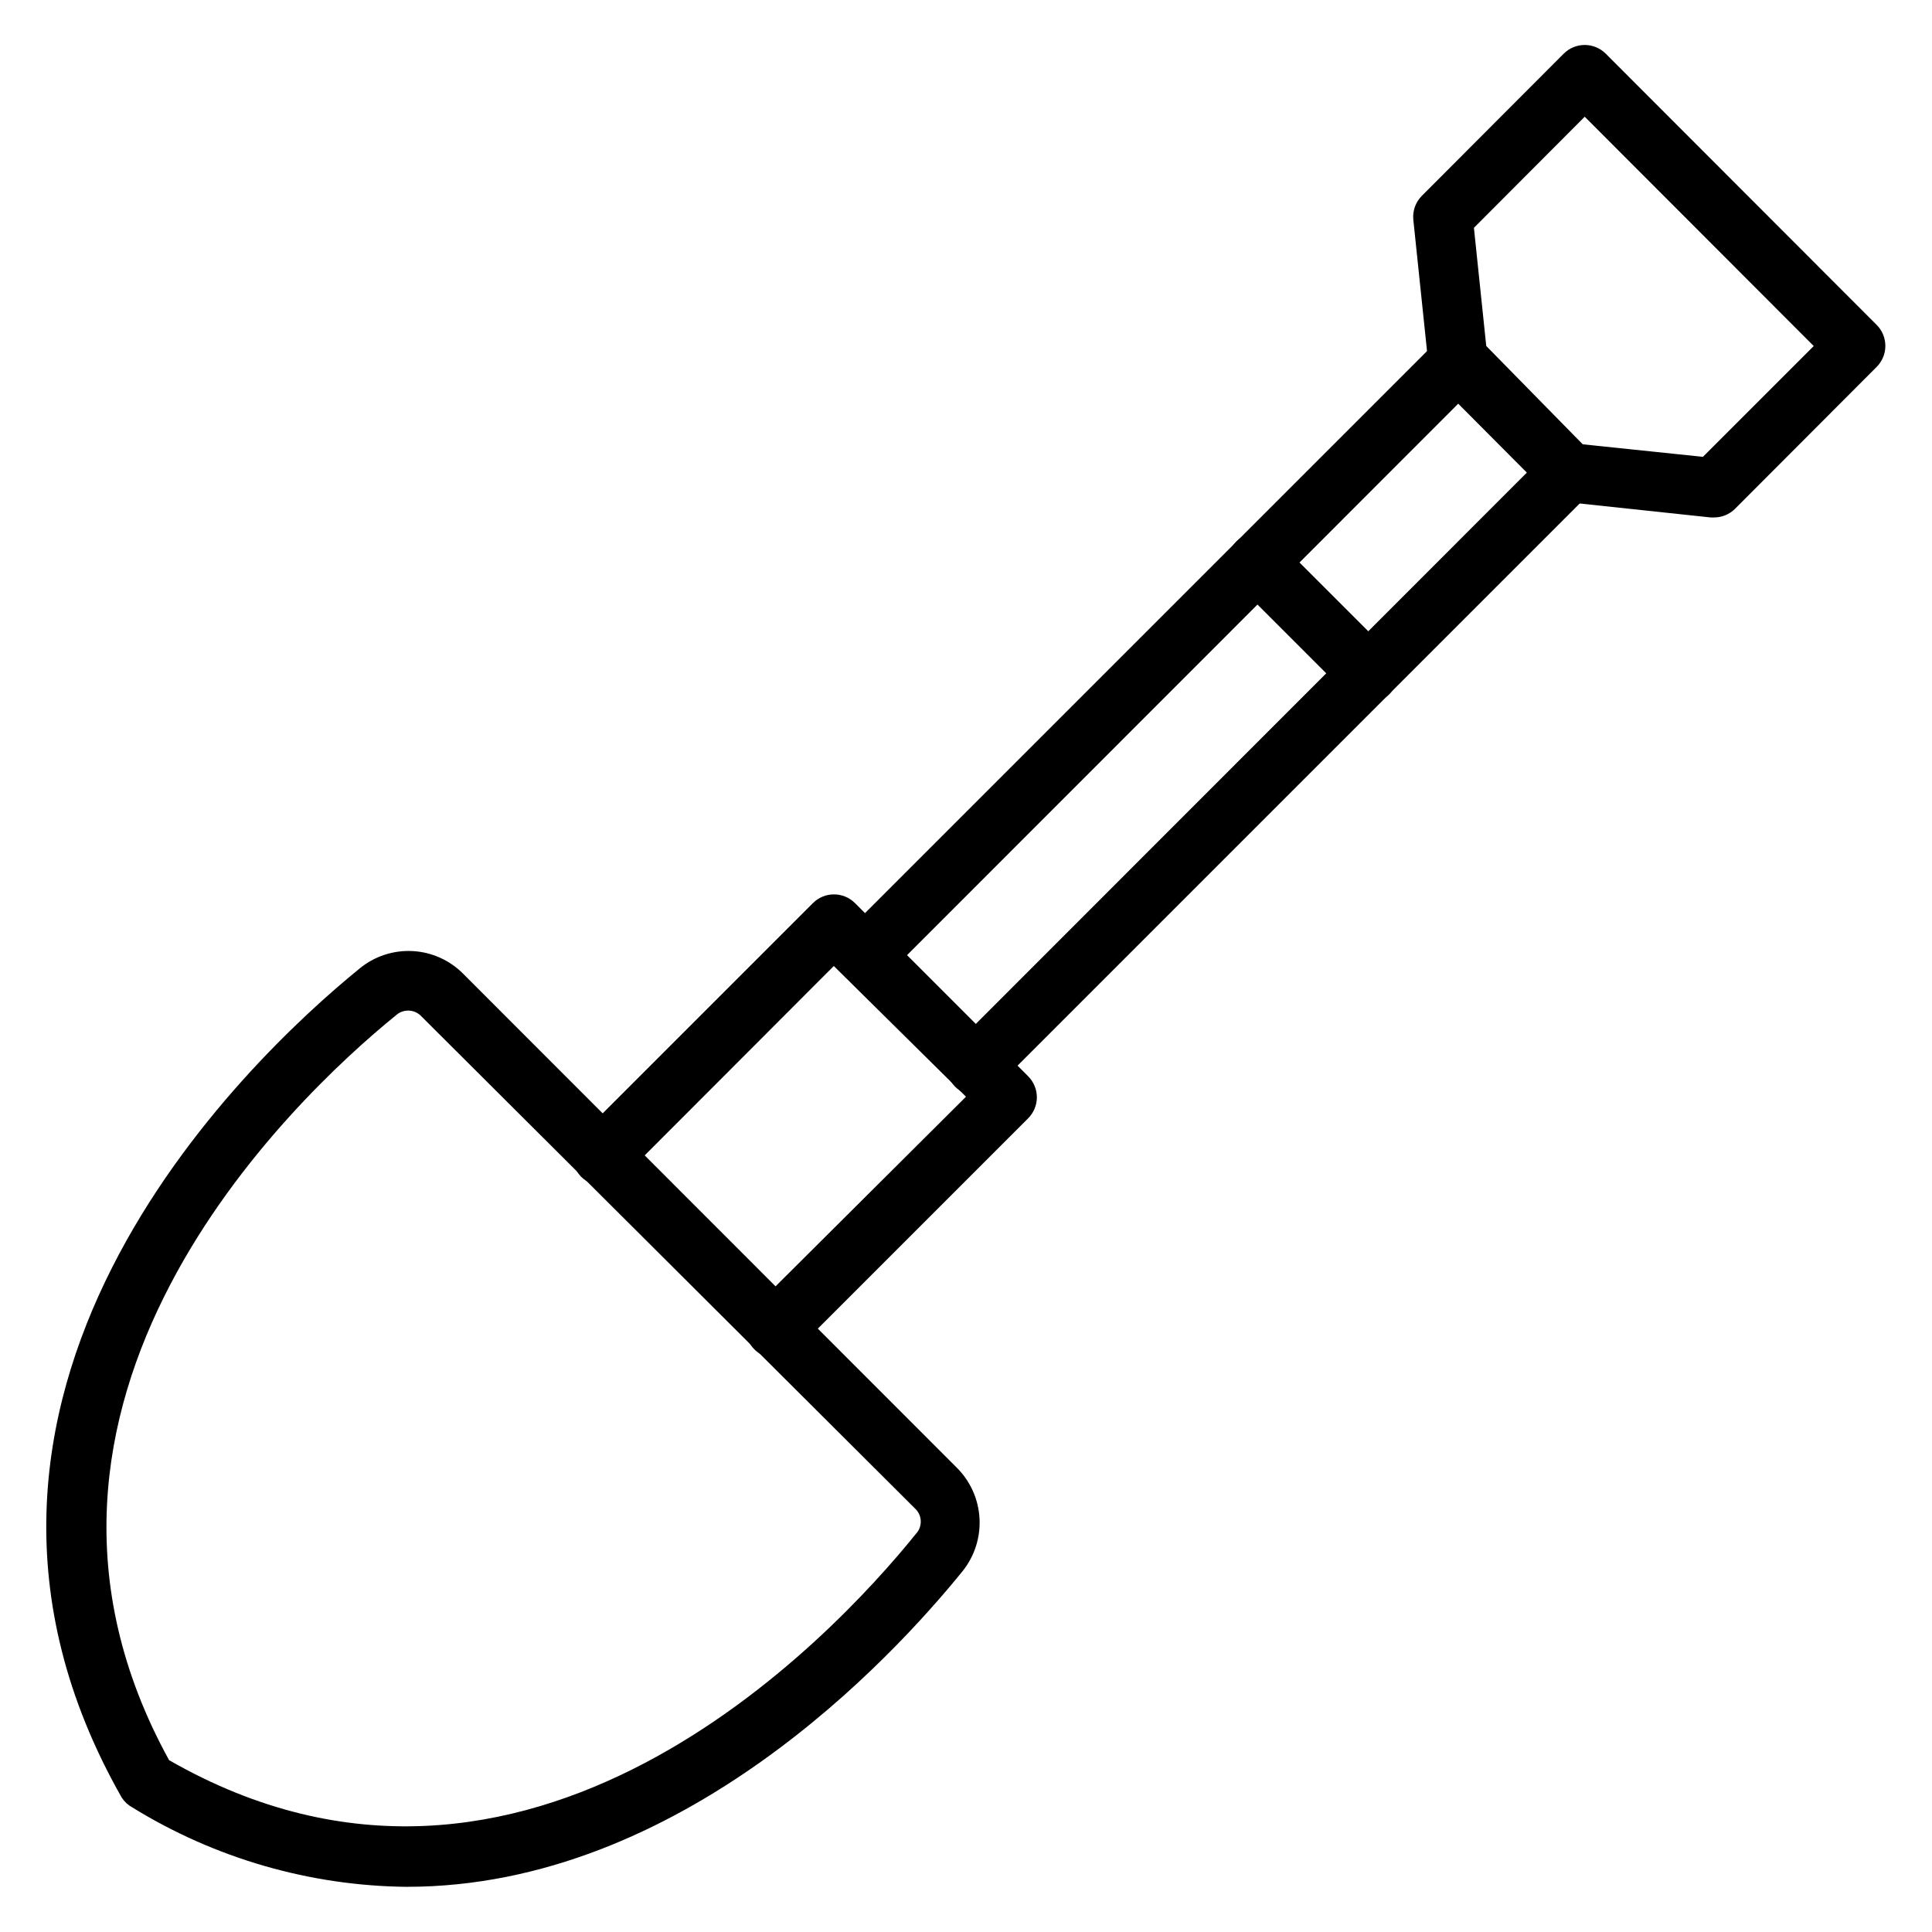
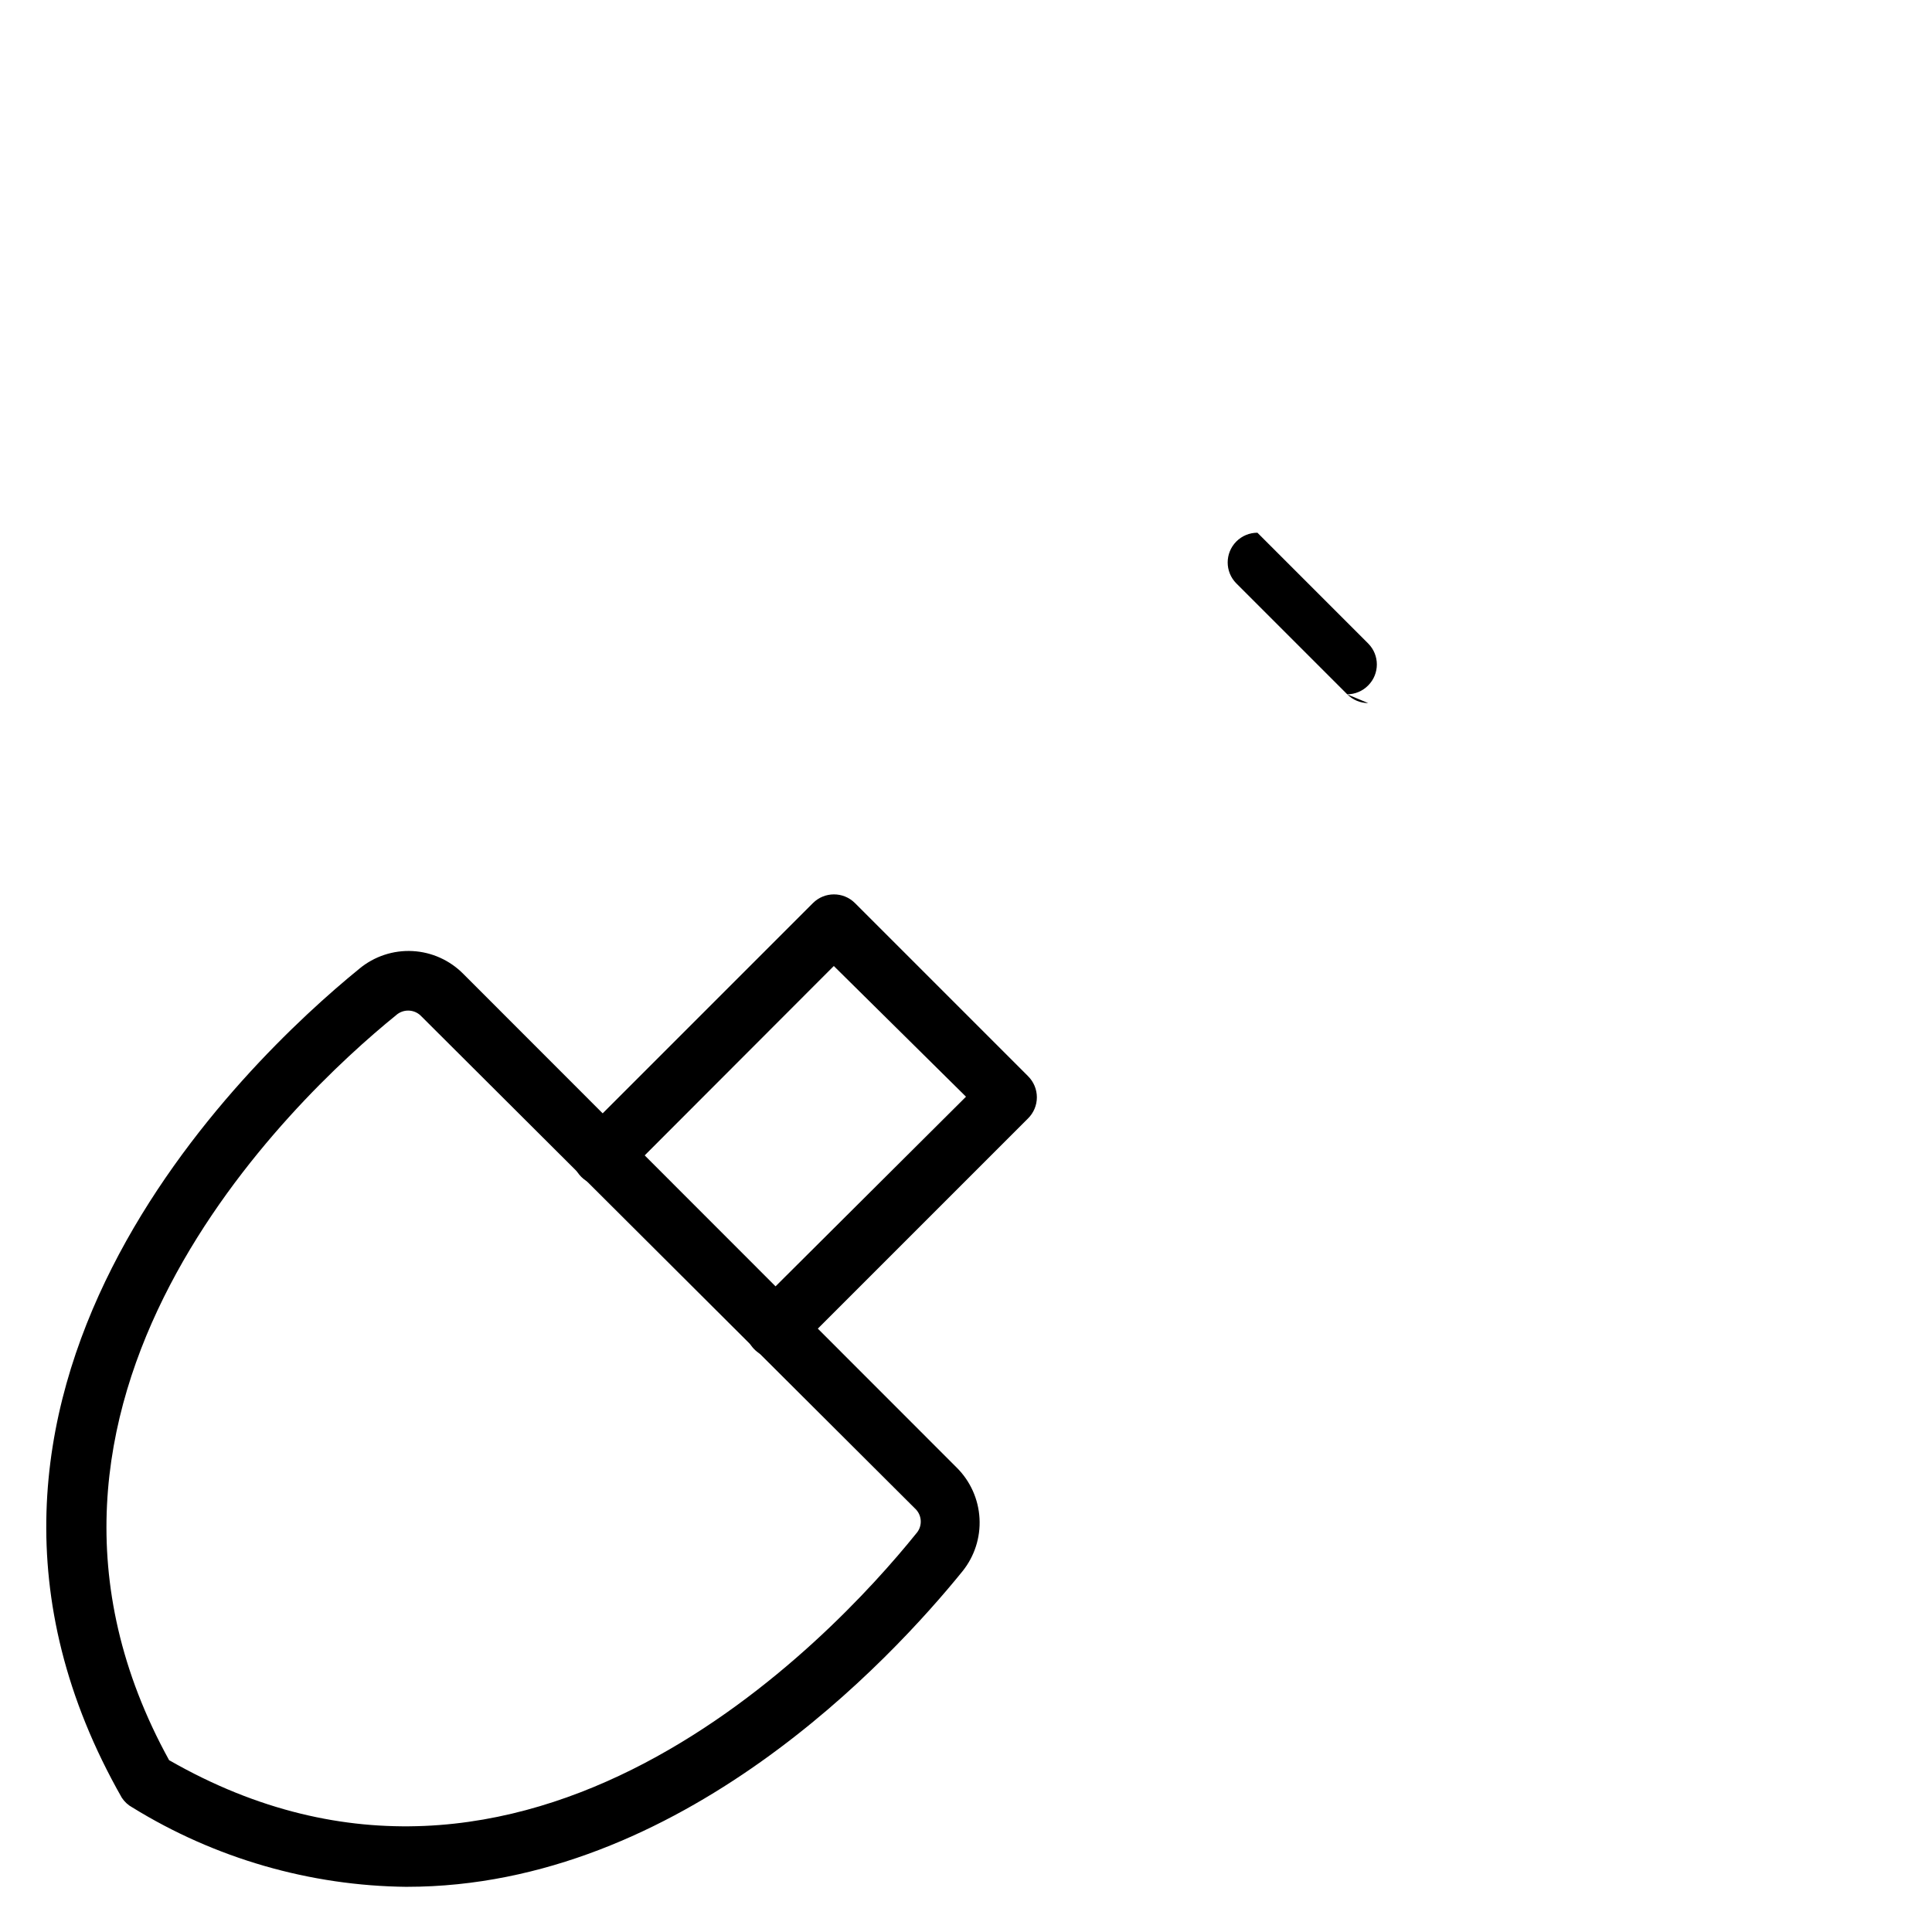
<svg xmlns="http://www.w3.org/2000/svg" fill="#000000" width="800px" height="800px" version="1.1" viewBox="144 144 512 512">
  <g>
-     <path d="m402.68 434.32c-2.106-0.008-4.117-0.859-5.59-2.363-3.051-3.07-3.051-8.027 0-11.098l151.54-151.61-18.184-18.262-151.54 151.61c-1.48 1.488-3.492 2.328-5.59 2.328s-4.109-0.84-5.59-2.328c-3.051-3.07-3.051-8.031 0-11.102l157.44-157.44c3.07-3.051 8.027-3.051 11.098 0l29.051 29.602c3.051 3.07 3.051 8.027 0 11.098l-157.44 157.44c-1.414 1.324-3.262 2.078-5.195 2.125z" />
    <path d="m349.46 503.91c-3.184-0.016-6.047-1.945-7.254-4.891-1.207-2.945-0.52-6.328 1.742-8.57l56.051-55.812-35.031-34.637-55.812 55.891c-3.07 3.051-8.031 3.051-11.102 0-1.488-1.48-2.328-3.492-2.328-5.59 0-2.098 0.84-4.109 2.328-5.59l61.402-61.402c3.07-3.051 8.031-3.051 11.102 0l45.895 45.895h-0.004c1.492 1.48 2.332 3.492 2.332 5.59 0 2.098-0.84 4.109-2.332 5.59l-61.402 61.402h0.004c-1.512 1.414-3.519 2.18-5.59 2.125z" />
    <path d="m251.85 644.03c-25.707-0.254-50.855-7.523-72.738-21.02-1.145-0.617-2.117-1.508-2.832-2.598-60.535-106.35 32.668-195.07 62.977-219.71h-0.004c3.938-3.258 8.953-4.922 14.055-4.66 5.102 0.262 9.918 2.434 13.5 6.078l130.75 130.83c3.602 3.582 5.75 8.375 6.023 13.449 0.277 5.074-1.336 10.07-4.527 14.023-18.816 23.223-74.707 83.602-147.21 83.602zm-62.977-33.535c94.465 54.16 175.39-32.117 197.9-60.062 1.652-1.805 1.652-4.57 0-6.379l-131.38-130.99c-1.832-1.664-4.625-1.664-6.457 0-27.395 22.199-112.33 102.73-60.062 197.51z" />
-     <path d="m506.59 330.33c-2.106-0.008-4.117-0.859-5.59-2.363l-29.363-29.363c-3.051-3.07-3.051-8.027 0-11.098 1.48-1.492 3.492-2.328 5.59-2.328s4.113 0.836 5.59 2.328l29.363 29.363c3.051 3.07 3.051 8.027 0 11.098-1.473 1.504-3.484 2.356-5.59 2.363z" />
-     <path d="m598.21 281.13h-0.867l-38.414-4.094c-4.293-0.457-7.418-4.285-7.004-8.582 0.219-2.078 1.254-3.984 2.875-5.297 1.625-1.316 3.707-1.93 5.781-1.711l34.715 3.621 29.363-29.363-60.691-60.77-29.363 29.441 3.621 34.715c0.223 2.078-0.395 4.156-1.707 5.781-1.316 1.625-3.219 2.66-5.297 2.879-2.078 0.219-4.16-0.395-5.781-1.707-1.625-1.316-2.66-3.223-2.879-5.301l-4.016-38.496v0.004c-0.238-2.363 0.602-4.703 2.285-6.379l37.551-37.629-0.004 0.004c1.48-1.492 3.492-2.328 5.59-2.328s4.109 0.836 5.59 2.328l71.793 71.871c3.051 3.07 3.051 8.027 0 11.098l-37.551 37.629c-1.484 1.473-3.496 2.297-5.59 2.285z" />
+     <path d="m506.59 330.33c-2.106-0.008-4.117-0.859-5.59-2.363l-29.363-29.363c-3.051-3.07-3.051-8.027 0-11.098 1.48-1.492 3.492-2.328 5.59-2.328l29.363 29.363c3.051 3.07 3.051 8.027 0 11.098-1.473 1.504-3.484 2.356-5.59 2.363z" />
  </g>
</svg>